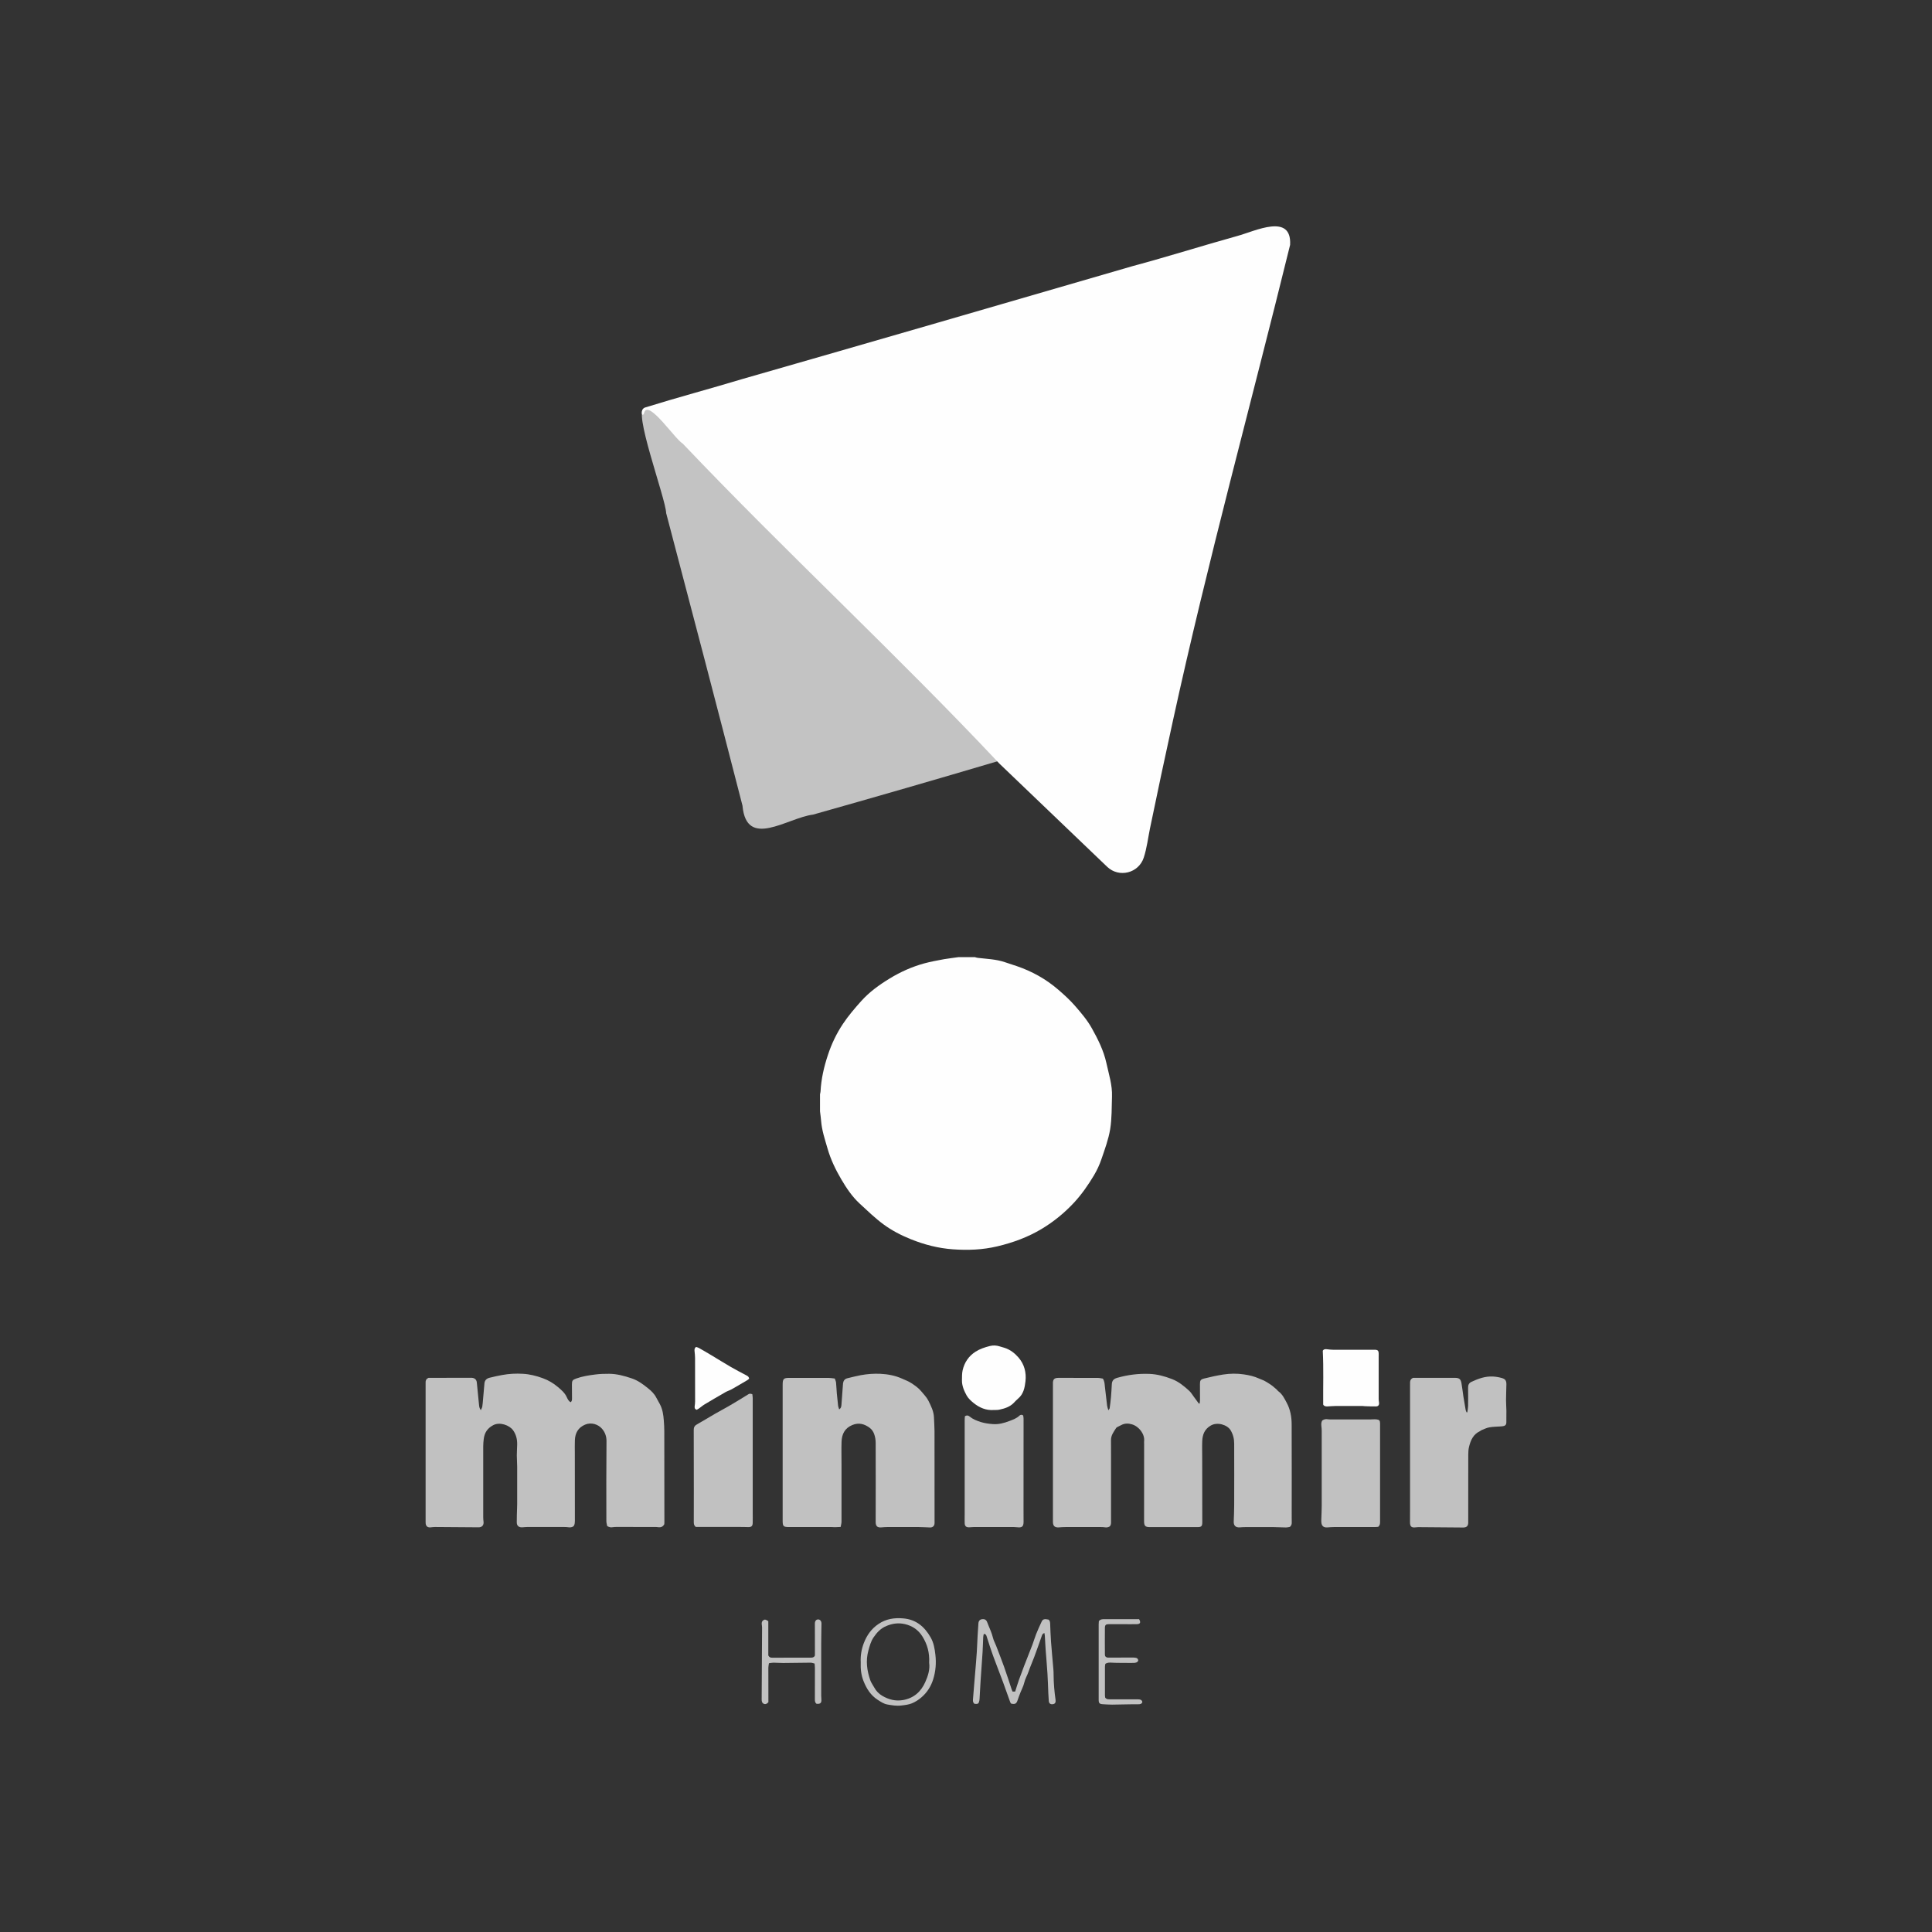
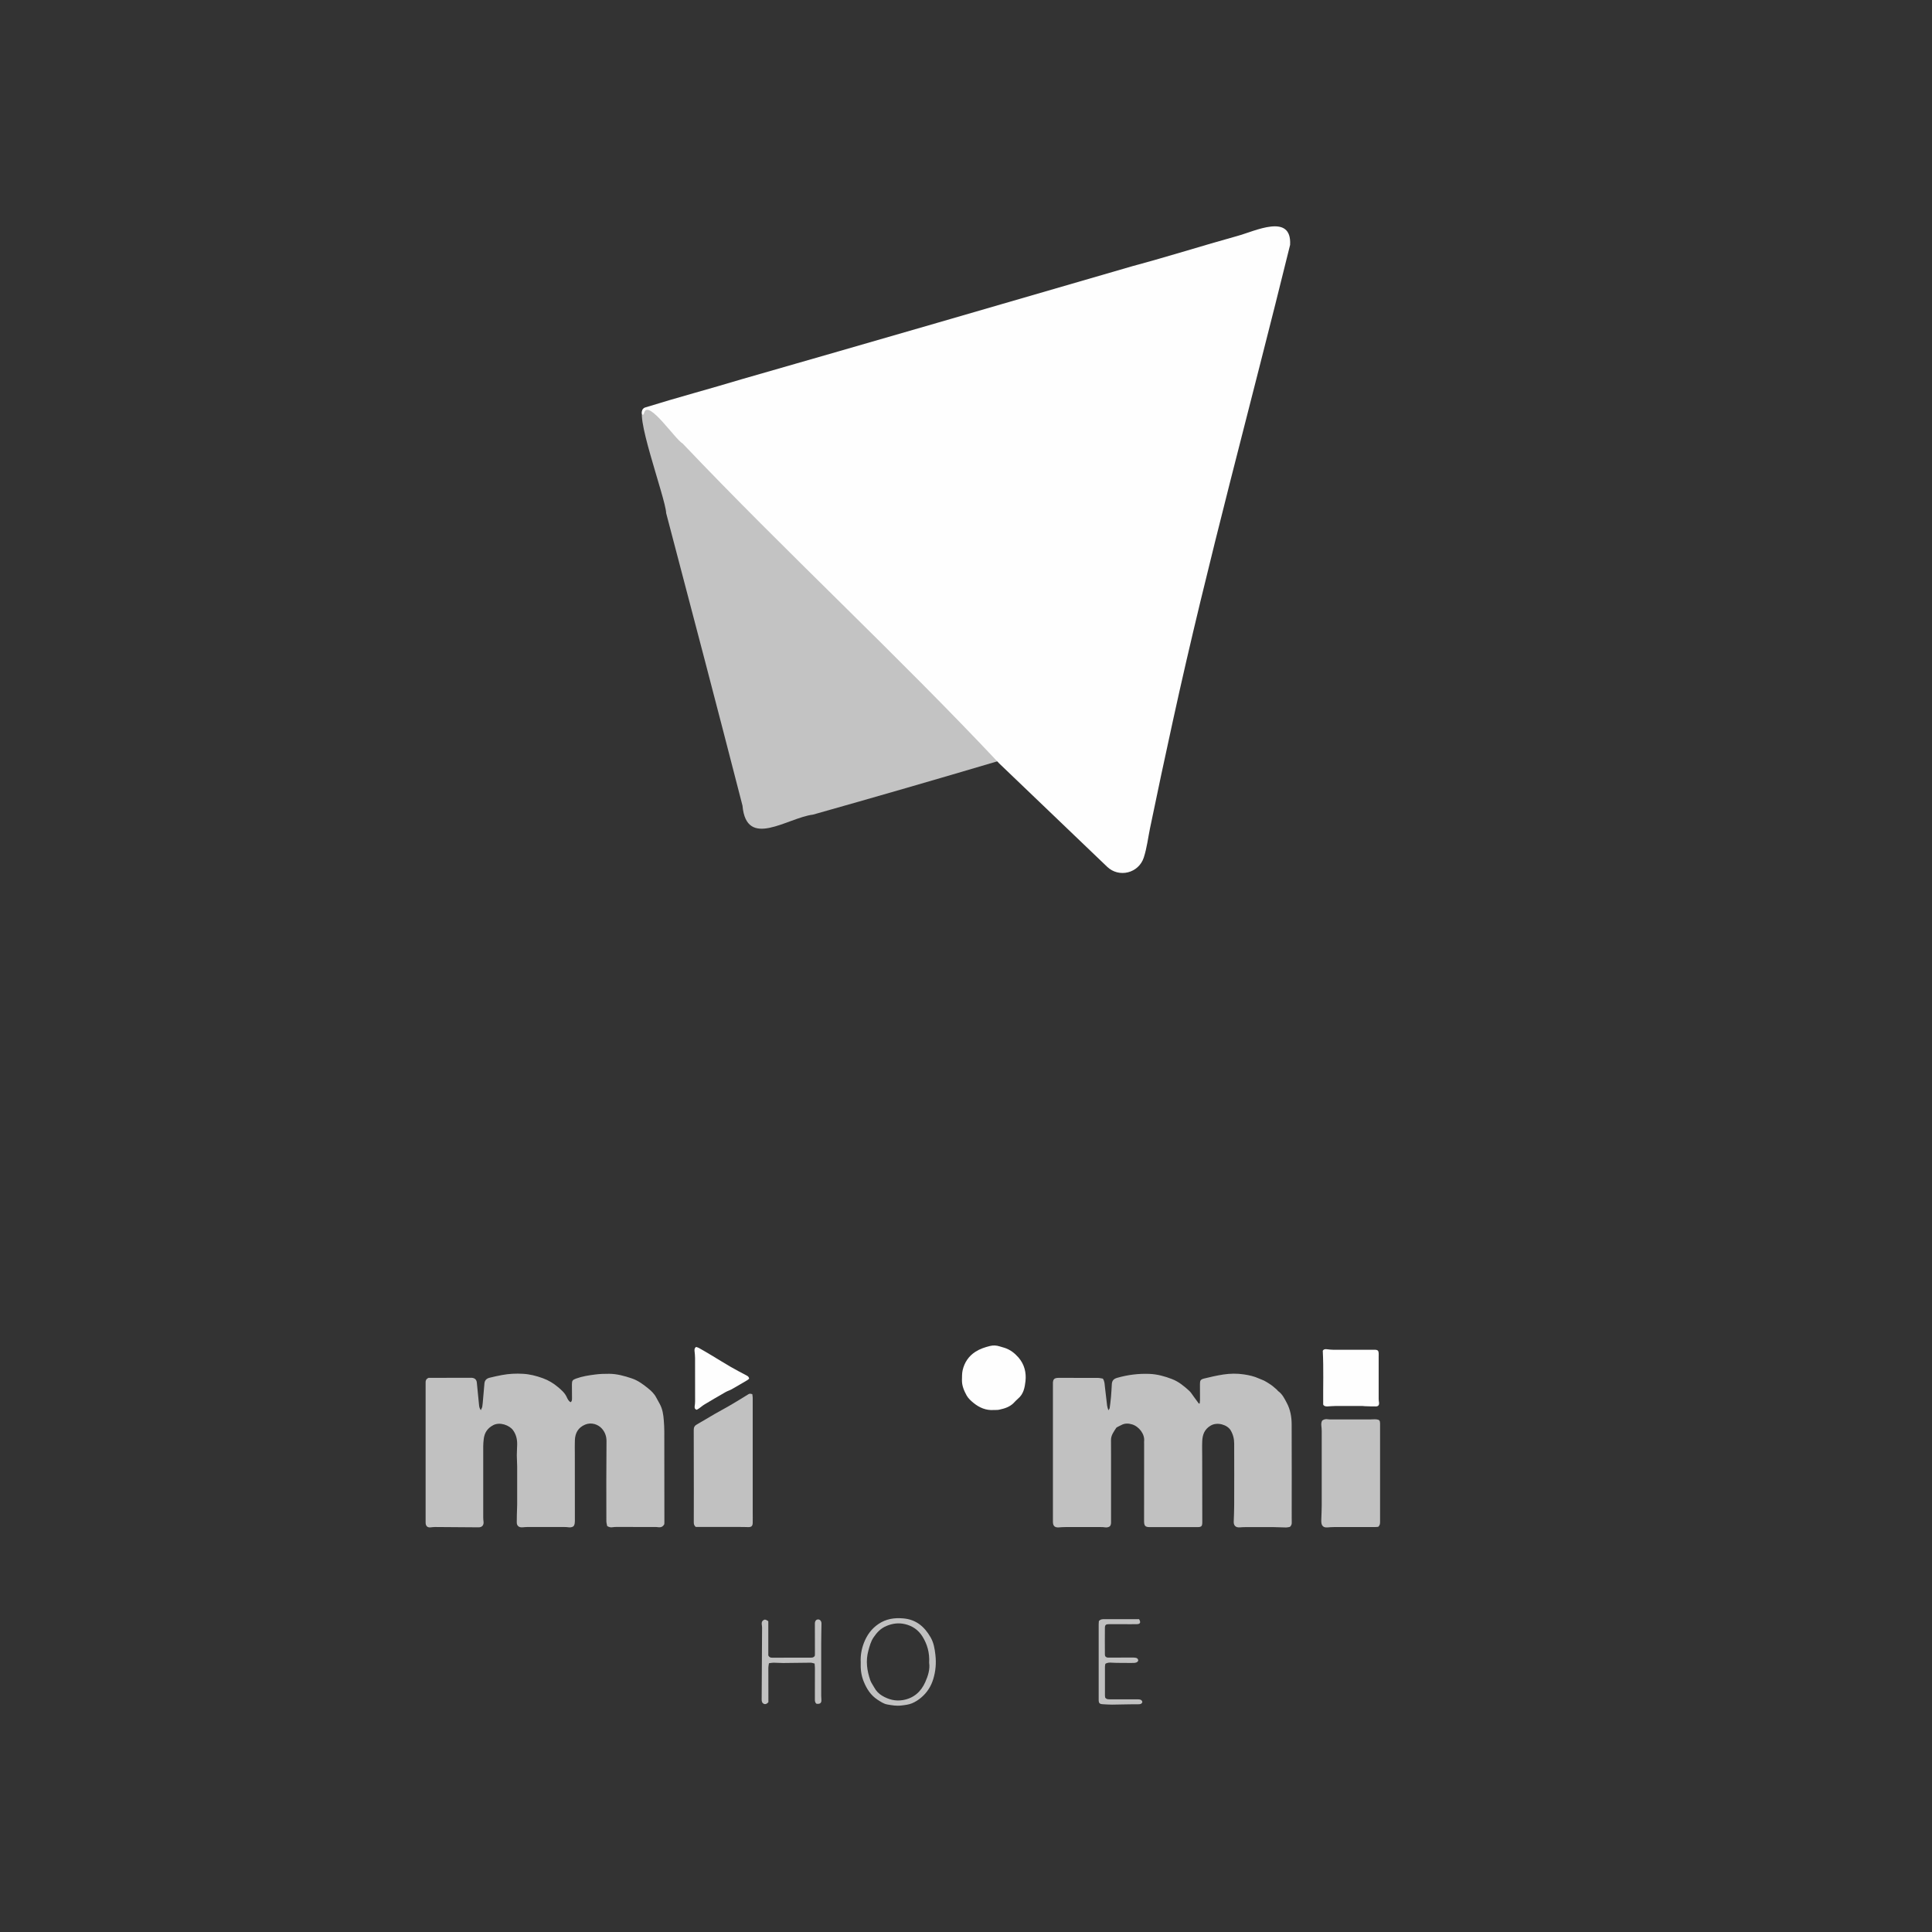
<svg xmlns="http://www.w3.org/2000/svg" version="1.1" id="Слой_1" x="0px" y="0px" viewBox="0 0 425.2 425.2" style="enable-background:new 0 0 425.2 425.2;" xml:space="preserve">
  <rect x="0" y="0" width="425.2" height="425.2" fill="#333333" stroke="none" />
  <style type="text/css"> .st0{fill:#FFFFFB;} .st1{fill:#FFFFFB;stroke:#FFFFFB;stroke-width:1.662;stroke-miterlimit:10;} .st2{fill:#FEFEFE;} .st3{fill:#FFFFFB;stroke:#FFFFFF;stroke-width:2.591;stroke-miterlimit:10;} .st4{fill-rule:evenodd;clip-rule:evenodd;fill:#FFFFFB;} .st5{opacity:0.56;fill-rule:evenodd;clip-rule:evenodd;fill:#FFFFFB;enable-background:new ;} .st6{fill-rule:evenodd;clip-rule:evenodd;fill:#FBFBFD;} .st7{opacity:0.33;fill-rule:evenodd;clip-rule:evenodd;fill:#FBFDFF;} .st8{opacity:0.69;fill-rule:evenodd;clip-rule:evenodd;fill:#FBFDFF;} .st9{opacity:0.9;fill-rule:evenodd;clip-rule:evenodd;fill:#FBFDFF;} .st10{fill:none;stroke:#FFFEF9;stroke-width:2.473;stroke-miterlimit:10;} .st11{fill:#FFFFFF;} .st12{opacity:0.7;fill:#FEFEFE;} .st13{opacity:0.71;} </style>
  <g>
    <g id="FEZx8L_00000041974187419861444670000011903895498306180780_">
      <g>
        <path class="st12" d="M242.72,303.41c0.41,0.64,0.38,1.22,0.45,1.79c0.16,1.39,0.31,2.79,0.49,4.18c0.04,0.29,0.15,0.56,0.28,1 c0.16-0.26,0.27-0.36,0.28-0.47c0.11-0.82,0.22-1.64,0.29-2.46c0.08-0.92,0.13-1.85,0.18-2.77c0.04-0.8,0.37-1.21,1.17-1.44 c2.33-0.67,4.71-0.97,7.13-0.87c1.71,0.07,3.34,0.52,4.95,1.14c1.47,0.57,2.63,1.53,3.76,2.56c0.4,0.36,0.69,0.86,1.02,1.3 c0.38,0.51,0.75,1.03,1.13,1.54c0.06-0.01,0.12-0.03,0.18-0.04c0.02-0.26,0.07-0.52,0.07-0.78c0-1.15-0.01-2.31-0.01-3.46 c0-0.8,0.12-1.04,0.91-1.24c1.38-0.34,2.78-0.66,4.19-0.88c1.51-0.23,3.05-0.26,4.57-0.03c1.14,0.17,2.27,0.42,3.33,0.91 c0.36,0.17,0.75,0.28,1.11,0.46c0.4,0.2,0.78,0.45,1.16,0.69c0.25,0.16,0.5,0.33,0.74,0.52c0.31,0.25,0.6,0.51,0.9,0.77 c0.11,0.1,0.18,0.25,0.3,0.33c0.92,0.65,1.39,1.64,1.89,2.58c0.78,1.46,1.08,3.08,1.08,4.72c0.03,6.8,0.01,13.6,0.01,20.4 c0,0.4,0,0.8,0.01,1.2c0.01,0.34-0.05,0.65-0.4,0.98c-0.21,0.04-0.53,0.13-0.84,0.13c-0.93-0.01-1.85-0.07-2.78-0.08 c-2.06-0.01-4.12-0.01-6.17,0c-0.43,0-0.85,0.03-1.28,0.06c-0.85,0.06-1.33-0.4-1.3-1.25c0.04-1.2,0.1-2.39,0.1-3.59 c0.01-4.54,0.02-9.08,0-13.63c0-1.03-0.24-2-0.8-2.93c-0.72-1.17-2.92-1.89-4.41-0.98c-1.34,0.81-1.76,1.99-1.82,3.4 c-0.05,1.13-0.01,2.26-0.01,3.39c0.01,4.82,0.01,9.64,0.02,14.45c0,0.87-0.18,1.08-1.05,1.08c-3.51,0-7.03,0-10.54,0 c-0.95,0-1.22-0.29-1.22-1.29c0-5.7,0.01-11.39,0.01-17.09c0-0.18-0.02-0.35,0-0.53c0.18-1.54-1.12-3.24-2.65-3.7 c-0.79-0.24-1.58-0.27-2.34,0.13c-0.24,0.13-0.5,0.24-0.74,0.37c-0.15,0.08-0.34,0.16-0.43,0.3c-0.52,0.82-1.14,1.59-1.13,2.65 c0.02,1.23,0,2.46,0.01,3.69c0,4.74,0,9.49,0,14.23c0,0.38,0.03,0.76-0.3,1.09c-0.32,0.21-0.69,0.26-1.11,0.19 c-0.27-0.05-0.55-0.05-0.82-0.05c-2.61,0-5.22-0.01-7.83,0c-0.48,0-0.95,0.03-1.43,0.07c-0.89,0.06-1.3-0.31-1.3-1.22 c0-10.11,0-20.23,0-30.34c0-0.18-0.01-0.35,0.02-0.53c0.07-0.47,0.31-0.72,0.78-0.79c0.22-0.03,0.45-0.03,0.68-0.03 c2.81,0,5.62,0,8.43,0.01C242.01,303.26,242.37,303.36,242.72,303.41z" />
        <path class="st12" d="M126.17,335.94c-0.32,0.19-0.67,0.25-1.06,0.19c-0.32-0.06-0.65-0.05-0.97-0.06c-2.71,0-5.42,0-8.13,0 c-0.35,0-0.7,0.05-1.05,0.07c-0.75,0.05-1.23-0.33-1.23-1.09c-0.01-1.08,0.04-2.15,0.07-3.23c0.01-0.25,0.02-0.5,0.02-0.75 c0-2.76,0.01-5.52,0-8.28c0-0.83-0.08-1.65-0.08-2.48c0-0.8,0.07-1.6,0.08-2.4c0.02-1.13-0.22-2.18-0.89-3.12 c-0.8-1.13-2.93-1.9-4.37-1.14c-1.28,0.67-1.94,1.67-2.1,3.07c-0.06,0.52-0.11,1.05-0.11,1.57c-0.01,5.22-0.01,10.44,0,15.66 c0,0.32,0.03,0.65,0.07,0.97c0.08,0.74-0.34,1.22-1.07,1.22c-3.21-0.03-6.42-0.05-9.63-0.07c-0.32,0-0.65,0.05-0.97,0.08 c-0.63,0.06-1-0.24-1.07-0.88c-0.02-0.15-0.01-0.3-0.01-0.45c0-9.94,0-19.87,0-29.81c0-0.25,0.01-0.5,0-0.75 c-0.02-0.44,0.13-0.78,0.63-1.02c0.26,0,0.61,0,0.96,0c2.68,0,5.37,0,8.05-0.01c0.18,0,0.35-0.01,0.53,0 c0.64,0.05,1.03,0.39,1.1,1.03c0.17,1.62,0.33,3.24,0.48,4.86c0.04,0.4,0.07,0.78,0.4,1.24c0.14-0.33,0.28-0.54,0.32-0.77 c0.08-0.49,0.12-0.99,0.16-1.49c0.11-1.22,0.2-2.45,0.32-3.67c0.07-0.65,0.48-1.05,1.09-1.2c0.92-0.23,1.85-0.44,2.79-0.61 c1.51-0.28,3.04-0.36,4.57-0.27c1.51,0.08,2.96,0.45,4.39,0.97c1.25,0.45,2.37,1.13,3.35,1.96c0.72,0.61,1.49,1.26,1.91,2.18 c0.19,0.42,0.4,0.87,0.85,1.15c0.33-0.22,0.32-0.55,0.32-0.87c0-1-0.01-2.01-0.02-3.01c0-0.86,0.12-1.04,0.92-1.33 c1.38-0.5,2.82-0.72,4.26-0.9c0.99-0.13,2-0.15,3-0.15c1.72,0.01,3.35,0.46,4.98,1.01c1.38,0.46,2.5,1.3,3.58,2.17 c0.7,0.56,1.4,1.22,1.83,2.07c0.25,0.49,0.53,0.96,0.79,1.44c0.59,1.11,0.77,2.32,0.86,3.55c0.06,0.8,0.11,1.6,0.11,2.4 c0.01,6.67,0.01,13.35,0.02,20.02c0,0.15-0.01,0.3-0.02,0.44c-0.3,0.57-0.77,0.76-1.38,0.66c-0.25-0.04-0.5-0.04-0.75-0.04 c-2.76-0.01-5.52-0.01-8.28-0.01c-0.33,0-0.66,0-0.97,0.06c-0.39,0.07-0.74,0.01-1.19-0.26c-0.05-0.31-0.18-0.69-0.18-1.07 c-0.01-5.87-0.03-11.74,0.03-17.61c0.01-1.09-0.35-2.01-1-2.75c-0.83-0.95-2.33-1.47-3.71-0.89c-1.52,0.64-2.19,1.84-2.25,3.42 c-0.04,0.95-0.01,1.91-0.01,2.86c0,4.97,0,9.94,0.01,14.9C126.49,335.15,126.53,335.59,126.17,335.94z" />
-         <path class="st12" d="M185.01,336.06c-0.49,0.02-0.86,0.05-1.22,0.05c-0.27,0-0.55-0.03-0.83-0.03c-3.11,0-6.22,0-9.34,0 c-1.18,0-1.37-0.18-1.37-1.33c0-2.94,0-5.87,0-8.81c0-7.05,0-14.1,0-21.15c0-1.36,0.2-1.55,1.58-1.54c2.84,0,5.67-0.01,8.51,0 c0.44,0,0.88,0.09,1.38,0.14c0.11,0.33,0.25,0.6,0.28,0.88c0.08,0.8,0.1,1.6,0.17,2.4c0.08,0.9,0.17,1.79,0.28,2.69 c0.03,0.26,0.15,0.51,0.24,0.82c0.45-0.3,0.47-0.68,0.5-1.04c0.12-1.4,0.21-2.8,0.31-4.2c0.01-0.17,0.01-0.35,0.04-0.52 c0.09-0.54,0.36-0.94,0.92-1.08c1-0.24,1.99-0.5,3-0.69c1.41-0.26,2.84-0.36,4.27-0.3c1.66,0.08,3.28,0.38,4.81,1.07 c0.66,0.3,1.36,0.55,1.96,0.94c0.81,0.53,1.61,1.06,2.25,1.84c0.55,0.68,1.18,1.28,1.58,2.08c0.58,1.17,1.17,2.33,1.22,3.68 c0.04,1,0.11,2,0.12,3c0.01,6.65,0.01,13.3,0.01,19.95c0,0.18,0.01,0.35-0.02,0.52c-0.1,0.49-0.47,0.76-0.98,0.74 c-0.85-0.03-1.7-0.08-2.55-0.09c-2.28-0.01-4.57-0.01-6.85,0c-0.42,0-0.85,0.03-1.27,0.07c-0.91,0.09-1.29-0.26-1.29-1.19 c0.01-5.8,0.02-11.59,0-17.39c0-0.67-0.11-1.36-0.34-1.99c-0.18-0.5-0.53-1.01-0.95-1.32c-1.15-0.87-2.41-1.24-3.87-0.63 c-1.67,0.7-2.29,2.02-2.35,3.69c-0.05,1.6-0.01,3.21-0.01,4.82c0,4.27,0.01,8.53,0,12.8 C185.2,335.26,185.09,335.59,185.01,336.06z" />
-         <path class="st12" d="M310.99,303.24c0.48,0,1.08,0,1.68,0c2.51,0,5.02,0,7.52,0c0.93,0,1.28,0.24,1.45,1.16 c0.18,0.96,0.27,1.93,0.42,2.9c0.16,1.01,0.33,2.02,0.51,3.03c0.03,0.18,0.14,0.34,0.21,0.51c0.05,0,0.1-0.01,0.15-0.01 c0.06-0.46,0.16-0.92,0.17-1.37c0.02-1.35,0.02-2.71,0-4.06c-0.01-0.6,0.2-1.03,0.74-1.28c1.51-0.71,3.07-1.27,4.77-1.17 c0.64,0.04,1.3,0.15,1.92,0.33c0.76,0.21,1.01,0.59,1,1.39c-0.01,1.15-0.08,2.3-0.08,3.46c0,0.78,0.07,1.55,0.08,2.33 c0.01,0.87,0,1.75-0.01,2.62c0,0.36-0.16,0.64-0.52,0.75c-0.24,0.07-0.49,0.08-0.74,0.1c-0.82,0.06-1.66,0.06-2.47,0.2 c-0.58,0.1-1.13,0.38-1.69,0.6c-0.14,0.05-0.25,0.18-0.38,0.24c-1.5,0.69-2.07,2.03-2.42,3.5c-0.13,0.53-0.15,1.09-0.16,1.64 c-0.01,4.92-0.01,9.83-0.01,14.75c0,0.1,0.01,0.2,0,0.3c-0.02,0.7-0.38,1.02-1.09,1.02c-3.31-0.03-6.62-0.06-9.93-0.08 c-0.17,0-0.35,0.02-0.52,0.04c-0.95,0.13-1.28-0.17-1.27-1.14c0-1.15,0.01-2.31,0.01-3.46c0-8.95,0-17.91,0-26.86 C310.34,304.13,310.25,303.57,310.99,303.24z" />
        <path class="st12" d="M153.11,336.04c-0.42-0.36-0.42-0.73-0.42-1.12c0.01-2.26,0.01-4.51,0.01-6.77c0-4.49-0.01-8.98-0.02-13.47 c0-0.56,0.2-0.92,0.71-1.2c1.31-0.73,2.59-1.53,3.89-2.28c1.13-0.65,2.28-1.25,3.4-1.91c1.3-0.76,2.58-1.54,3.85-2.33 c0.42-0.26,0.43-0.29,1.04-0.13c0.03,0.26,0.09,0.55,0.09,0.84c0,8.35,0,16.7,0,25.05c0,0.8,0.02,1.61,0,2.41 c-0.01,0.76-0.31,1-1.08,0.96c-0.68-0.03-1.35-0.03-2.03-0.03c-2.91,0-5.82,0-8.73,0C153.58,336.08,153.33,336.05,153.11,336.04z " />
-         <path class="st12" d="M212.36,311.69c0.48-0.29,0.77-0.16,1.07,0.09c0.71,0.58,1.56,0.91,2.41,1.18 c0.85,0.27,1.76,0.39,2.65,0.46c1.27,0.1,2.49-0.23,3.67-0.68c0.76-0.29,1.56-0.57,2.18-1.16c0.21-0.2,0.46-0.32,0.84-0.07 c0.03,0.19,0.09,0.45,0.09,0.72c0,6.62,0,13.25-0.01,19.87c0,0.95,0.01,1.91,0.01,2.86c-0.01,1-0.36,1.29-1.36,1.17 c-0.25-0.03-0.5-0.05-0.75-0.05c-2.96,0-5.92-0.01-8.88,0c-0.3,0-0.6,0.03-0.9,0.05c-0.7,0.06-1.05-0.22-1.07-0.91 c-0.02-0.63,0-1.25,0-1.88c0-6.9,0-13.8,0-20.7C212.3,312.32,212.34,312,212.36,311.69z" />
        <path class="st12" d="M291,312.63c0.37-0.26,0.76-0.36,1.21-0.28c0.22,0.04,0.45,0.04,0.67,0.04c2.91,0,5.82,0,8.73,0 c0.45,0,0.9-0.06,1.34-0.01c0.62,0.07,0.77,0.26,0.78,0.89c0.01,1.03,0,2.06,0,3.08c0,6.12,0,12.24,0,18.36 c0,0.45,0.05,0.91-0.41,1.32c-0.22,0.02-0.52,0.05-0.81,0.05c-2.96,0-5.92-0.01-8.88,0c-0.5,0-1,0.04-1.5,0.08 c-0.8,0.06-1.24-0.29-1.32-1.08c-0.03-0.25-0.02-0.5-0.01-0.75c0.03-1,0.09-2,0.09-3c0.01-5.47,0.01-10.93,0-16.4 c0-0.37-0.04-0.75-0.08-1.12C290.77,313.39,290.78,313,291,312.63z" />
        <path class="st2" d="M218.69,310.32c-1.67,0.11-3.11-0.5-4.37-1.51c-0.6-0.48-1.21-1.03-1.58-1.69c-0.57-1.04-1.06-2.16-1.03-3.4 c0.02-0.72-0.01-1.47,0.15-2.16c0.4-1.71,1.31-3.09,2.83-4.07c0.99-0.63,2.06-0.98,3.18-1.26c0.72-0.18,1.44-0.14,2.15,0.09 c0.36,0.12,0.72,0.21,1.08,0.32c1.23,0.4,2.21,1.16,3.04,2.11c1.31,1.51,1.76,3.32,1.55,5.24c-0.16,1.4-0.43,2.83-1.64,3.83 c-0.36,0.3-0.67,0.66-1,0.99c-0.84,0.82-1.9,1.17-3.01,1.41C219.61,310.34,219.14,310.3,218.69,310.32z" />
        <path class="st2" d="M291.21,309.11c-0.03-4.03,0.11-7.91-0.09-11.82c0.17-0.35,0.49-0.39,0.87-0.35 c0.47,0.06,0.94,0.11,1.41,0.12c2.98,0.01,5.97,0,8.95,0c0.13,0,0.25-0.01,0.38,0c0.47,0.04,0.66,0.23,0.69,0.72 c0.02,0.25,0,0.5,0,0.75c0,3.11,0,6.22,0,9.33c0,0.27,0.04,0.55,0.08,0.82c0.06,0.53-0.15,0.84-0.68,0.85 c-0.8,0.02-1.6-0.03-2.4-0.05c-0.2-0.01-0.4-0.05-0.6-0.05c-1.95,0-3.9-0.01-5.85,0c-0.62,0-1.25,0.08-1.87,0.1 C291.71,309.54,291.35,309.44,291.21,309.11z" />
-         <path class="st12" d="M222.84,372.28c0.21,0,0.42,0,0.58,0c0.3-0.92,0.55-1.78,0.85-2.62c0.35-0.99,0.72-1.97,1.1-2.96 c0.61-1.59,1.25-3.17,1.86-4.76c0.28-0.75,0.5-1.52,0.79-2.26c0.38-0.95,0.8-1.89,1.24-2.81c0.25-0.53,0.64-0.62,1.51-0.42 c0.29,0.22,0.33,0.53,0.35,0.87c0.06,1.33,0.09,2.66,0.19,3.98c0.15,2.02,0.35,4.04,0.52,6.06c0.04,0.42,0.05,0.85,0.05,1.28 c0.01,1.83,0.17,3.65,0.43,5.46c0.08,0.57-0.11,0.89-0.57,0.96c-0.54,0.09-0.88-0.16-0.92-0.71c-0.05-0.55-0.08-1.1-0.1-1.65 c-0.06-1.45-0.1-2.91-0.19-4.36c-0.11-1.8-0.28-3.59-0.41-5.39c-0.07-0.97-0.11-1.95-0.17-2.93c-0.01-0.19-0.06-0.38-0.09-0.61 c-0.38,0.09-0.48,0.33-0.57,0.59c-0.55,1.56-1.09,3.12-1.67,4.67c-0.4,1.08-0.88,2.13-1.25,3.22c-0.28,0.83-0.75,1.57-0.95,2.44 c-0.16,0.72-0.54,1.4-0.81,2.1c-0.23,0.58-0.46,1.16-0.65,1.75c-0.25,0.78-0.58,0.97-1.44,0.75c-0.05-0.08-0.14-0.18-0.18-0.29 c-0.54-1.48-1.05-2.97-1.6-4.45c-0.65-1.76-1.33-3.51-1.99-5.27c-0.29-0.77-0.56-1.56-0.82-2.34c-0.28-0.83-0.54-1.67-0.81-2.5 c-0.08-0.25-0.19-0.47-0.6-0.49c-0.04,0.22-0.12,0.44-0.13,0.67c-0.06,1.1-0.07,2.2-0.14,3.3c-0.14,2.17-0.3,4.35-0.45,6.52 c-0.08,1.17-0.13,2.35-0.2,3.53c-0.01,0.22-0.02,0.45-0.06,0.67c-0.13,0.67-0.31,0.79-1.06,0.71c-0.32-0.23-0.38-0.56-0.35-0.93 c0.09-1.07,0.17-2.15,0.26-3.22c0.14-1.67,0.28-3.34,0.42-5.01c0.06-0.77,0.12-1.55,0.17-2.32c0.07-1.2,0.12-2.4,0.18-3.6 c0.05-0.87,0.1-1.75,0.17-2.62c0.04-0.57,0.33-0.87,0.81-0.93c0.57-0.07,0.92,0.13,1.12,0.66c0.43,1.15,0.99,2.24,1.28,3.45 c0.14,0.6,0.47,1.16,0.69,1.74c0.58,1.52,1.18,3.03,1.73,4.57c0.59,1.65,1.12,3.32,1.67,4.98 C222.7,371.91,222.76,372.07,222.84,372.28z" />
        <path class="st2" d="M153.32,310.27c-0.44-0.16-0.48-0.45-0.43-0.81c0.05-0.34,0.09-0.7,0.09-1.04c0.01-3.19,0.01-6.37-0.01-9.56 c0-0.5-0.06-1-0.11-1.49c-0.03-0.33-0.05-0.65,0.34-0.93c0.16,0.06,0.38,0.1,0.57,0.2c0.96,0.54,1.91,1.09,2.85,1.66 c1.39,0.83,2.77,1.7,4.17,2.51c1.1,0.64,2.24,1.23,3.37,1.83c0.3,0.16,0.65,0.29,0.71,0.79c-0.12,0.1-0.26,0.23-0.42,0.33 c-1.14,0.67-2.28,1.35-3.43,2c-0.43,0.24-0.93,0.38-1.36,0.63c-1.54,0.88-3.07,1.78-4.59,2.69c-0.45,0.27-0.84,0.62-1.27,0.92 C153.64,310.11,153.46,310.19,153.32,310.27z" />
        <path class="st12" d="M189.43,365.83c-0.08-1.41,0.16-2.84,0.68-4.21c0.66-1.72,1.66-3.15,3.23-4.21 c1.67-1.13,3.48-1.4,5.44-1.23c2.83,0.23,4.68,1.82,6.03,4.17c0.68,1.18,0.9,2.48,1.05,3.81c0.22,1.85,0.07,3.66-0.48,5.42 c-0.48,1.55-1.32,2.89-2.59,3.98c-0.64,0.55-1.34,1-2.09,1.31c-0.73,0.3-1.55,0.39-2.34,0.48c-1.03,0.13-2.05-0.04-3.06-0.22 c-0.82-0.14-1.47-0.61-2.15-1.04c-1.52-0.98-2.42-2.42-3.08-4.06C189.53,368.69,189.37,367.32,189.43,365.83z M204.49,365.96 c0.12-2.2-0.4-4.07-1.48-5.8c-0.9-1.45-2.21-2.33-3.81-2.71c-1.38-0.33-2.73-0.18-4.09,0.39c-1.29,0.53-2.12,1.44-2.86,2.53 c-0.6,0.89-0.86,1.9-1.14,2.92c-0.61,2.23-0.31,4.37,0.42,6.49c0.19,0.56,0.58,1.05,0.86,1.58c0.42,0.8,1.05,1.43,1.8,1.87 c1.39,0.81,2.88,1.21,4.53,0.93c2.4-0.42,3.98-1.85,4.92-3.97C204.26,368.81,204.7,367.35,204.49,365.96z" />
        <path class="st12" d="M179.69,374.97c-0.37-0.31-0.35-0.69-0.35-1.07c0-2.26,0.01-4.52,0.01-6.77c0-0.32-0.04-0.64-0.07-1.01 c-0.33-0.07-0.62-0.2-0.9-0.19c-2.01,0.01-4.01,0.05-6.02,0.07c-0.7,0-1.4-0.06-2.1-0.07c-0.32,0-0.63,0.07-1.03,0.12 c-0.05,0.37-0.13,0.68-0.13,0.99c-0.01,2.31,0,4.62,0.01,6.92c0,0.25,0,0.49,0,0.66c-0.33,0.38-0.64,0.52-1.01,0.36 c-0.39-0.18-0.47-0.55-0.47-0.95c0.03-5.29,0.07-10.58,0.09-15.87c0-0.22-0.05-0.45-0.07-0.67c-0.04-0.37,0.02-0.71,0.36-0.92 c0.31-0.2,0.53-0.16,1.08,0.23c0,2.53,0,5.1,0,7.54c0.24,0.45,0.53,0.49,0.84,0.49c2.83,0,5.67,0,8.5-0.01 c0.33,0,0.66-0.01,0.9-0.42c0.01-0.14,0.03-0.37,0.02-0.59c0-2.08,0-4.16-0.01-6.25c0-0.1-0.01-0.2,0-0.3 c0.03-0.55,0.3-0.86,0.75-0.85c0.41,0.01,0.71,0.41,0.7,0.91c-0.02,1.53-0.06,3.06-0.06,4.59c-0.01,3.76,0,7.52,0,11.28 c0,0.28,0.02,0.55,0.04,0.83C180.83,374.79,180.53,375.07,179.69,374.97z" />
        <path class="st12" d="M251.41,374.63c-0.18,0.42-0.53,0.45-0.89,0.45c-0.6,0.01-1.2,0-1.81,0.01c-1.32,0.02-2.65,0.06-3.97,0.07 c-0.68,0-1.35-0.05-2.03-0.09c-0.73-0.04-0.91-0.24-0.91-0.99c0-2.71,0-5.42,0-8.13c0-2.81-0.01-5.62,0-8.43 c0-0.27,0.03-0.54,0.04-0.74c0.38-0.44,0.81-0.43,1.24-0.43c2.08,0,4.16,0,6.25,0c0.47,0,0.94,0,1.36,0 c0.43,0.71,0.27,1.08-0.46,1.1c-1.08,0.03-2.16,0-3.24,0c-0.98,0-1.96-0.01-2.93,0c-0.68,0-0.88,0.17-0.89,0.83 c-0.02,1.96-0.01,3.91,0,5.87c0,0.12,0.04,0.24,0.06,0.32c0.24,0.38,0.58,0.35,0.9,0.34c1.71,0,3.41-0.01,5.12-0.01 c0.25,0,0.5,0,0.75,0.06c0.29,0.06,0.49,0.25,0.51,0.6c-0.17,0.44-0.59,0.5-0.98,0.52c-0.6,0.03-1.2,0-1.8,0 c-0.65,0-1.3,0-1.95-0.01c-0.35,0-0.7-0.02-1.05-0.04c-0.48-0.03-0.95-0.07-1.46,0.25c-0.03,0.19-0.09,0.43-0.09,0.67 c-0.01,2.08-0.01,4.16,0,6.25c0,0.2,0.04,0.39,0.06,0.53c0.32,0.4,0.7,0.36,1.08,0.36c1.93,0,3.86,0,5.79,0 c0.23,0,0.45,0,0.67,0.03C251.13,374.07,251.39,374.25,251.41,374.63z" />
      </g>
    </g>
    <g>
      <g id="_x36_1HHg4.tif" class="st13">
        <g>
          <path class="st2" d="M219.71,167.49c-13.56,4.02-27.15,7.95-40.77,11.79c-5.68,0.71-14.67,7.7-15.53-1.97 c-5.52-21.48-11.15-42.93-16.8-64.38c-0.09-3.25-7.63-23.32-4.66-23.02l1.23-0.23c0.53,0.11,3.68,3.38,3.99,3.87 c3.94,4.82,8.62,9.18,13.02,13.41c1.89,2.6,4.58,4.84,7.04,7.01c0.54,0.51,0.6,1.37,1.43,1.52c0.94,0.35,1.04,1.59,1.93,2.04 c2.61,2.65,5.13,5.71,8.12,8.13c0.84,1.59,2.72,2.43,3.77,3.96c2.35,2.49,4.9,5.07,7.58,7.27c0.8,1.64,2.39,2.7,3.75,3.86 c0.73,0.54,0.79,1.52,1.61,1.95c2.49,1.41,3.7,4.17,6.12,5.71c3.36,3.89,7.09,7.44,10.79,10.97c0.73,0.46,0.9,1.31,1.76,1.62 c0.75,0.52,1.19,1.5,1.92,2.02c1.56,0.67,1.97,2.43,3.21,3.32L219.71,167.49z" />
        </g>
      </g>
      <g id="hFL9Vy.tif">
        <g>
          <path class="st2" d="M243.66,190.76c2.61,2.5,6.93,1.42,8.06-2.01c0.69-2.1,0.98-4.55,1.36-6.37 c1.63-7.92,3.28-15.63,5.03-23.63c7.69-35.25,17.25-69.97,25.82-104.86c0.39-7.09-7.75-3-11.6-1.96 c-7.7,2.14-15.32,4.56-23.04,6.63c-28.65,8.33-57.31,16.66-85.99,24.88c-7.12,2.15-14.28,4.05-21.38,6.26 c-1.17,0.47-0.55,2.58-0.12,1.05c0.96-2.83,6.82,5.98,8.43,6.85c22.72,23.9,47.1,46.4,69.69,70.43L243.66,190.76z" />
        </g>
      </g>
    </g>
    <g id="UKzf9H.tif">
      <g>
-         <path class="st2" d="M210.95,210.65c1.2,0,2.4,0,3.61,0c0.22,0.06,0.43,0.14,0.65,0.16c2.01,0.24,4.04,0.29,5.98,0.96 c0.87,0.3,1.76,0.57,2.63,0.87c3.32,1.14,6.34,2.82,9,5.1c1.32,1.13,2.63,2.32,3.77,3.63c1.34,1.54,2.69,3.12,3.68,4.89 c1.36,2.43,2.62,4.93,3.23,7.71c0.53,2.44,1.32,4.83,1.23,7.36c-0.08,2.4-0.02,4.83-0.4,7.18c-0.37,2.24-1.18,4.42-1.92,6.59 c-0.42,1.24-0.99,2.47-1.66,3.59c-1.27,2.12-2.67,4.14-4.37,5.98c-2.12,2.28-4.48,4.2-7.12,5.79c-3.02,1.81-6.28,3.01-9.73,3.83 c-3.26,0.78-6.54,0.9-9.84,0.66c-3.2-0.23-6.29-1.03-9.28-2.24c-2.13-0.86-4.15-1.91-5.97-3.25c-1.86-1.37-3.54-3-5.24-4.57 c-1.67-1.54-2.92-3.42-4.06-5.36c-1.25-2.13-2.32-4.35-3.01-6.75c-0.58-2.02-1.26-4-1.42-6.11c-0.05-0.69-0.16-1.38-0.24-2.08 c0-1.25,0-2.5,0-3.76c0.04-0.22,0.11-0.43,0.12-0.65c0.14-2.74,0.75-5.37,1.61-7.97c0.8-2.45,1.9-4.74,3.31-6.86 c1.18-1.78,2.59-3.42,4.02-5.02c1.79-2,3.97-3.58,6.26-4.97c2.37-1.45,4.91-2.59,7.6-3.33c1.44-0.39,2.92-0.66,4.39-0.93 C208.82,210.92,209.89,210.81,210.95,210.65z" />
-       </g>
+         </g>
    </g>
  </g>
</svg>